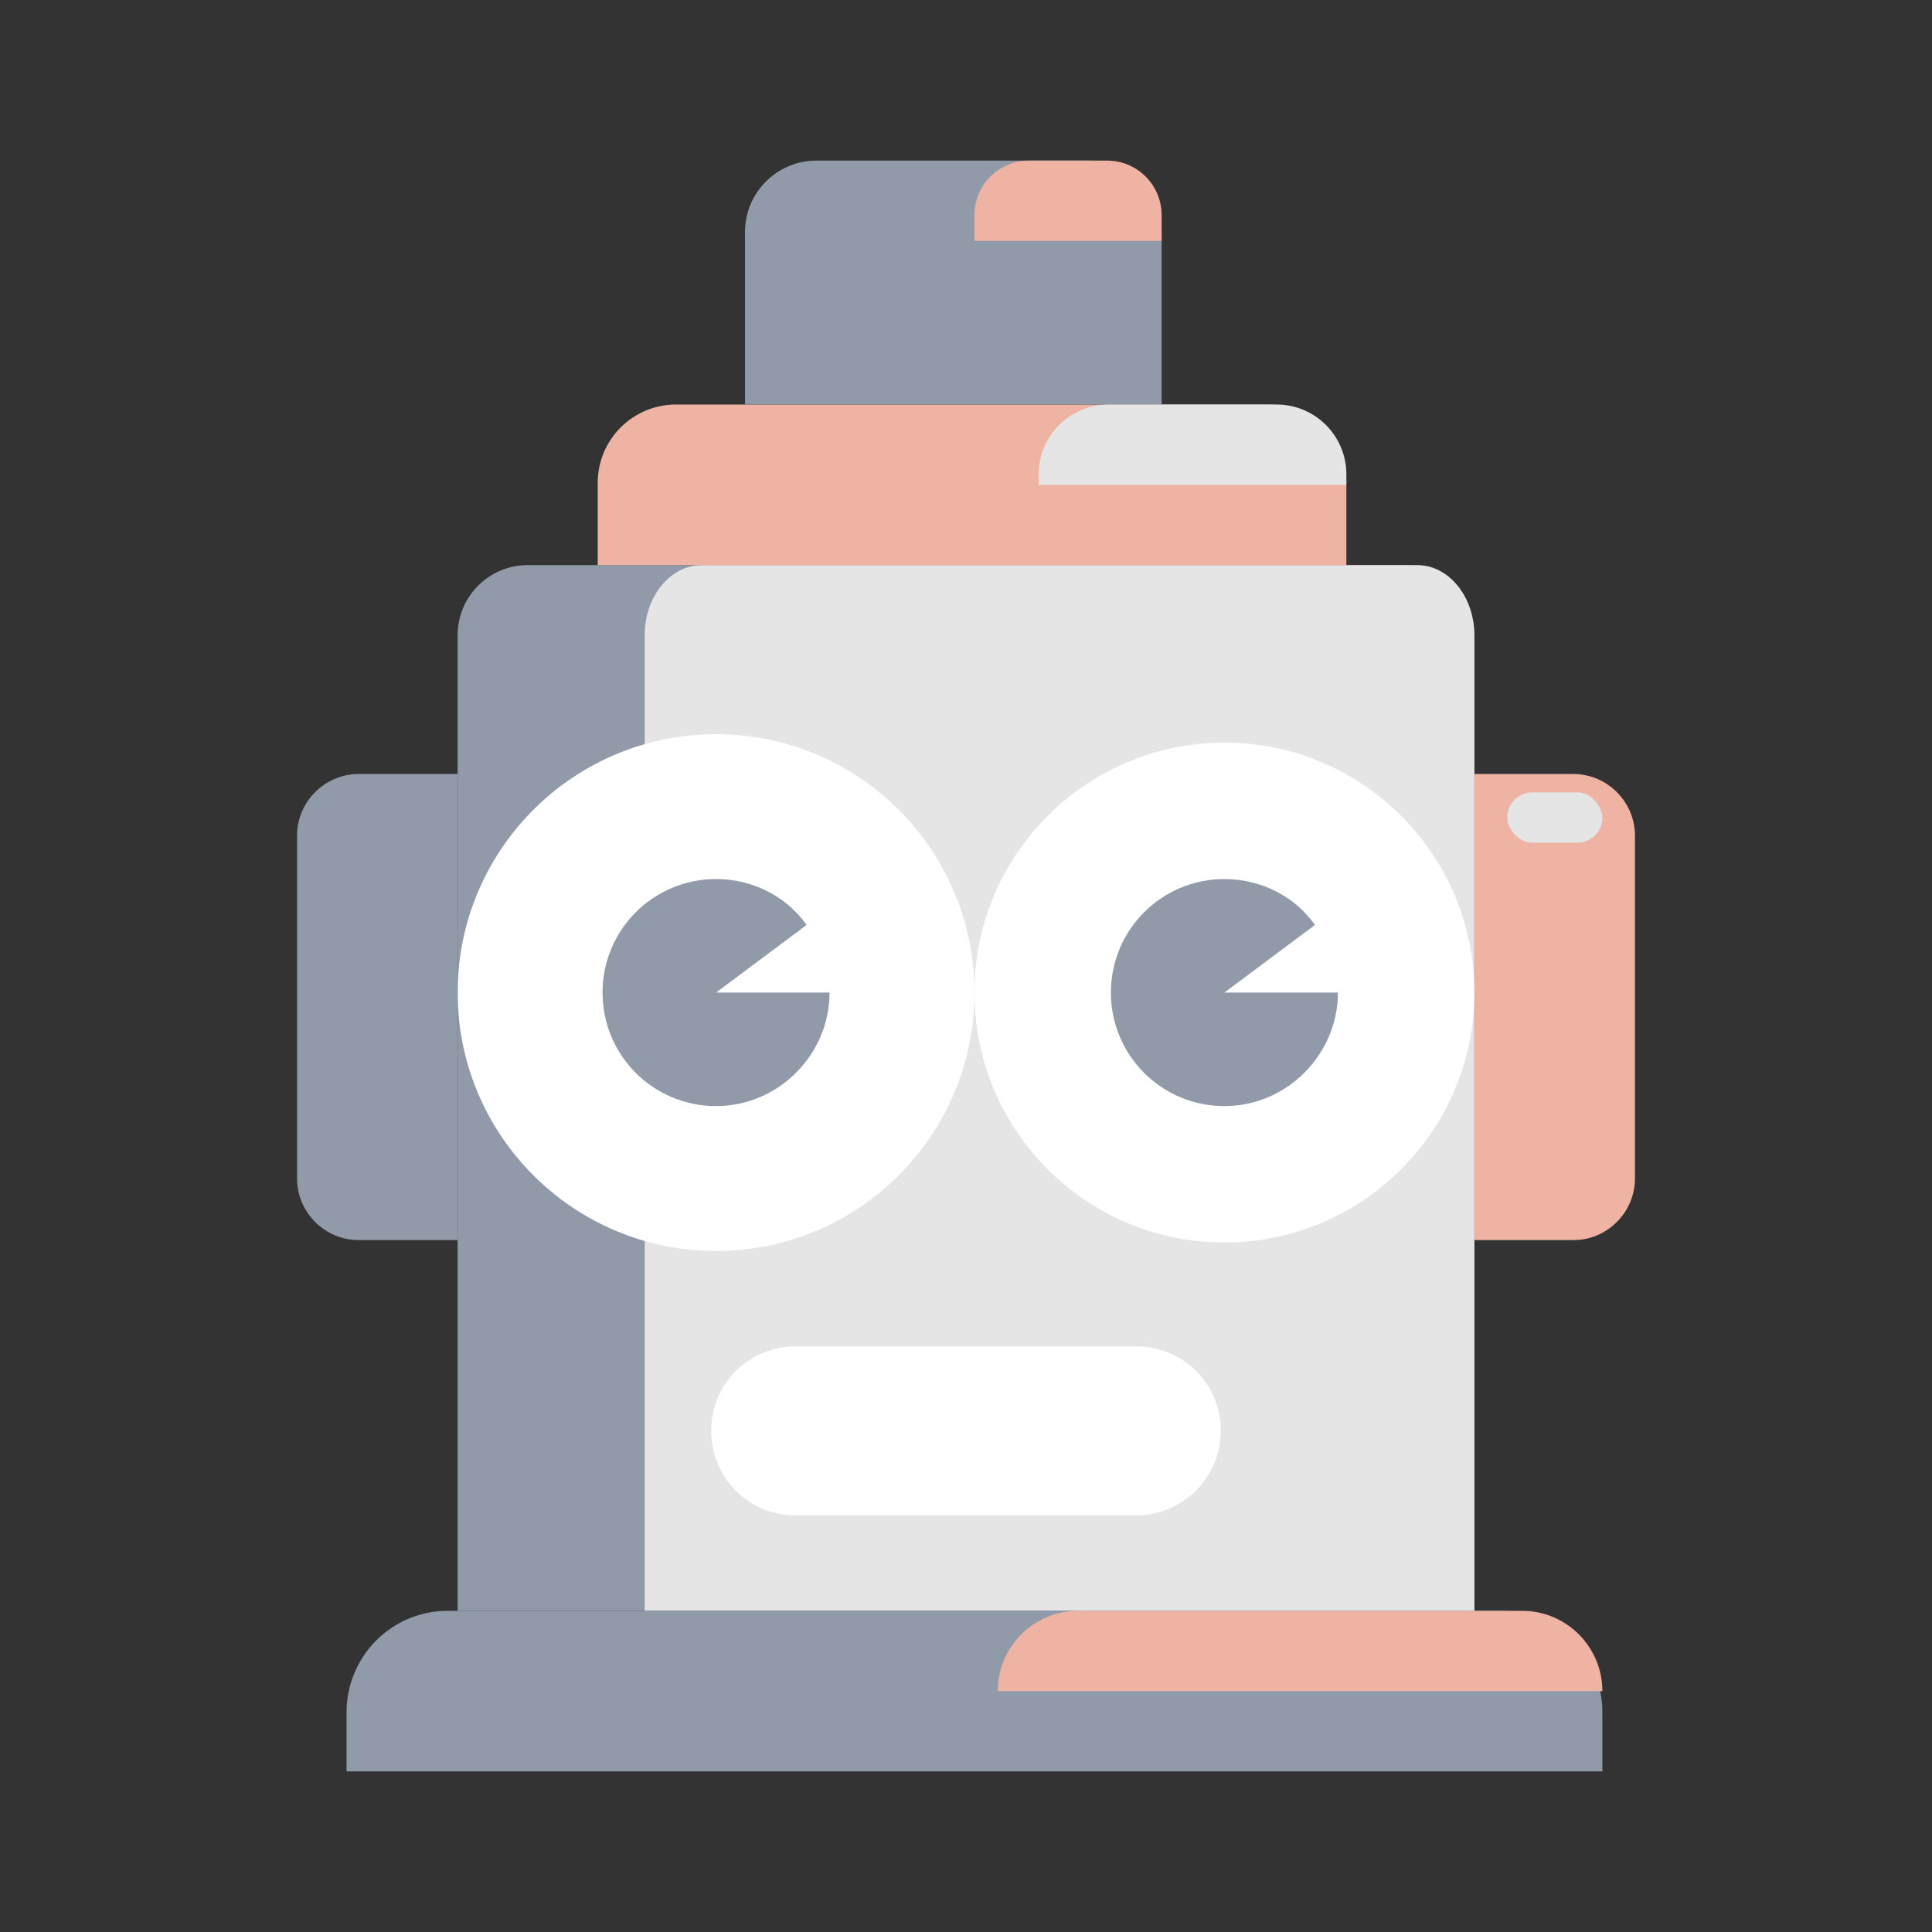
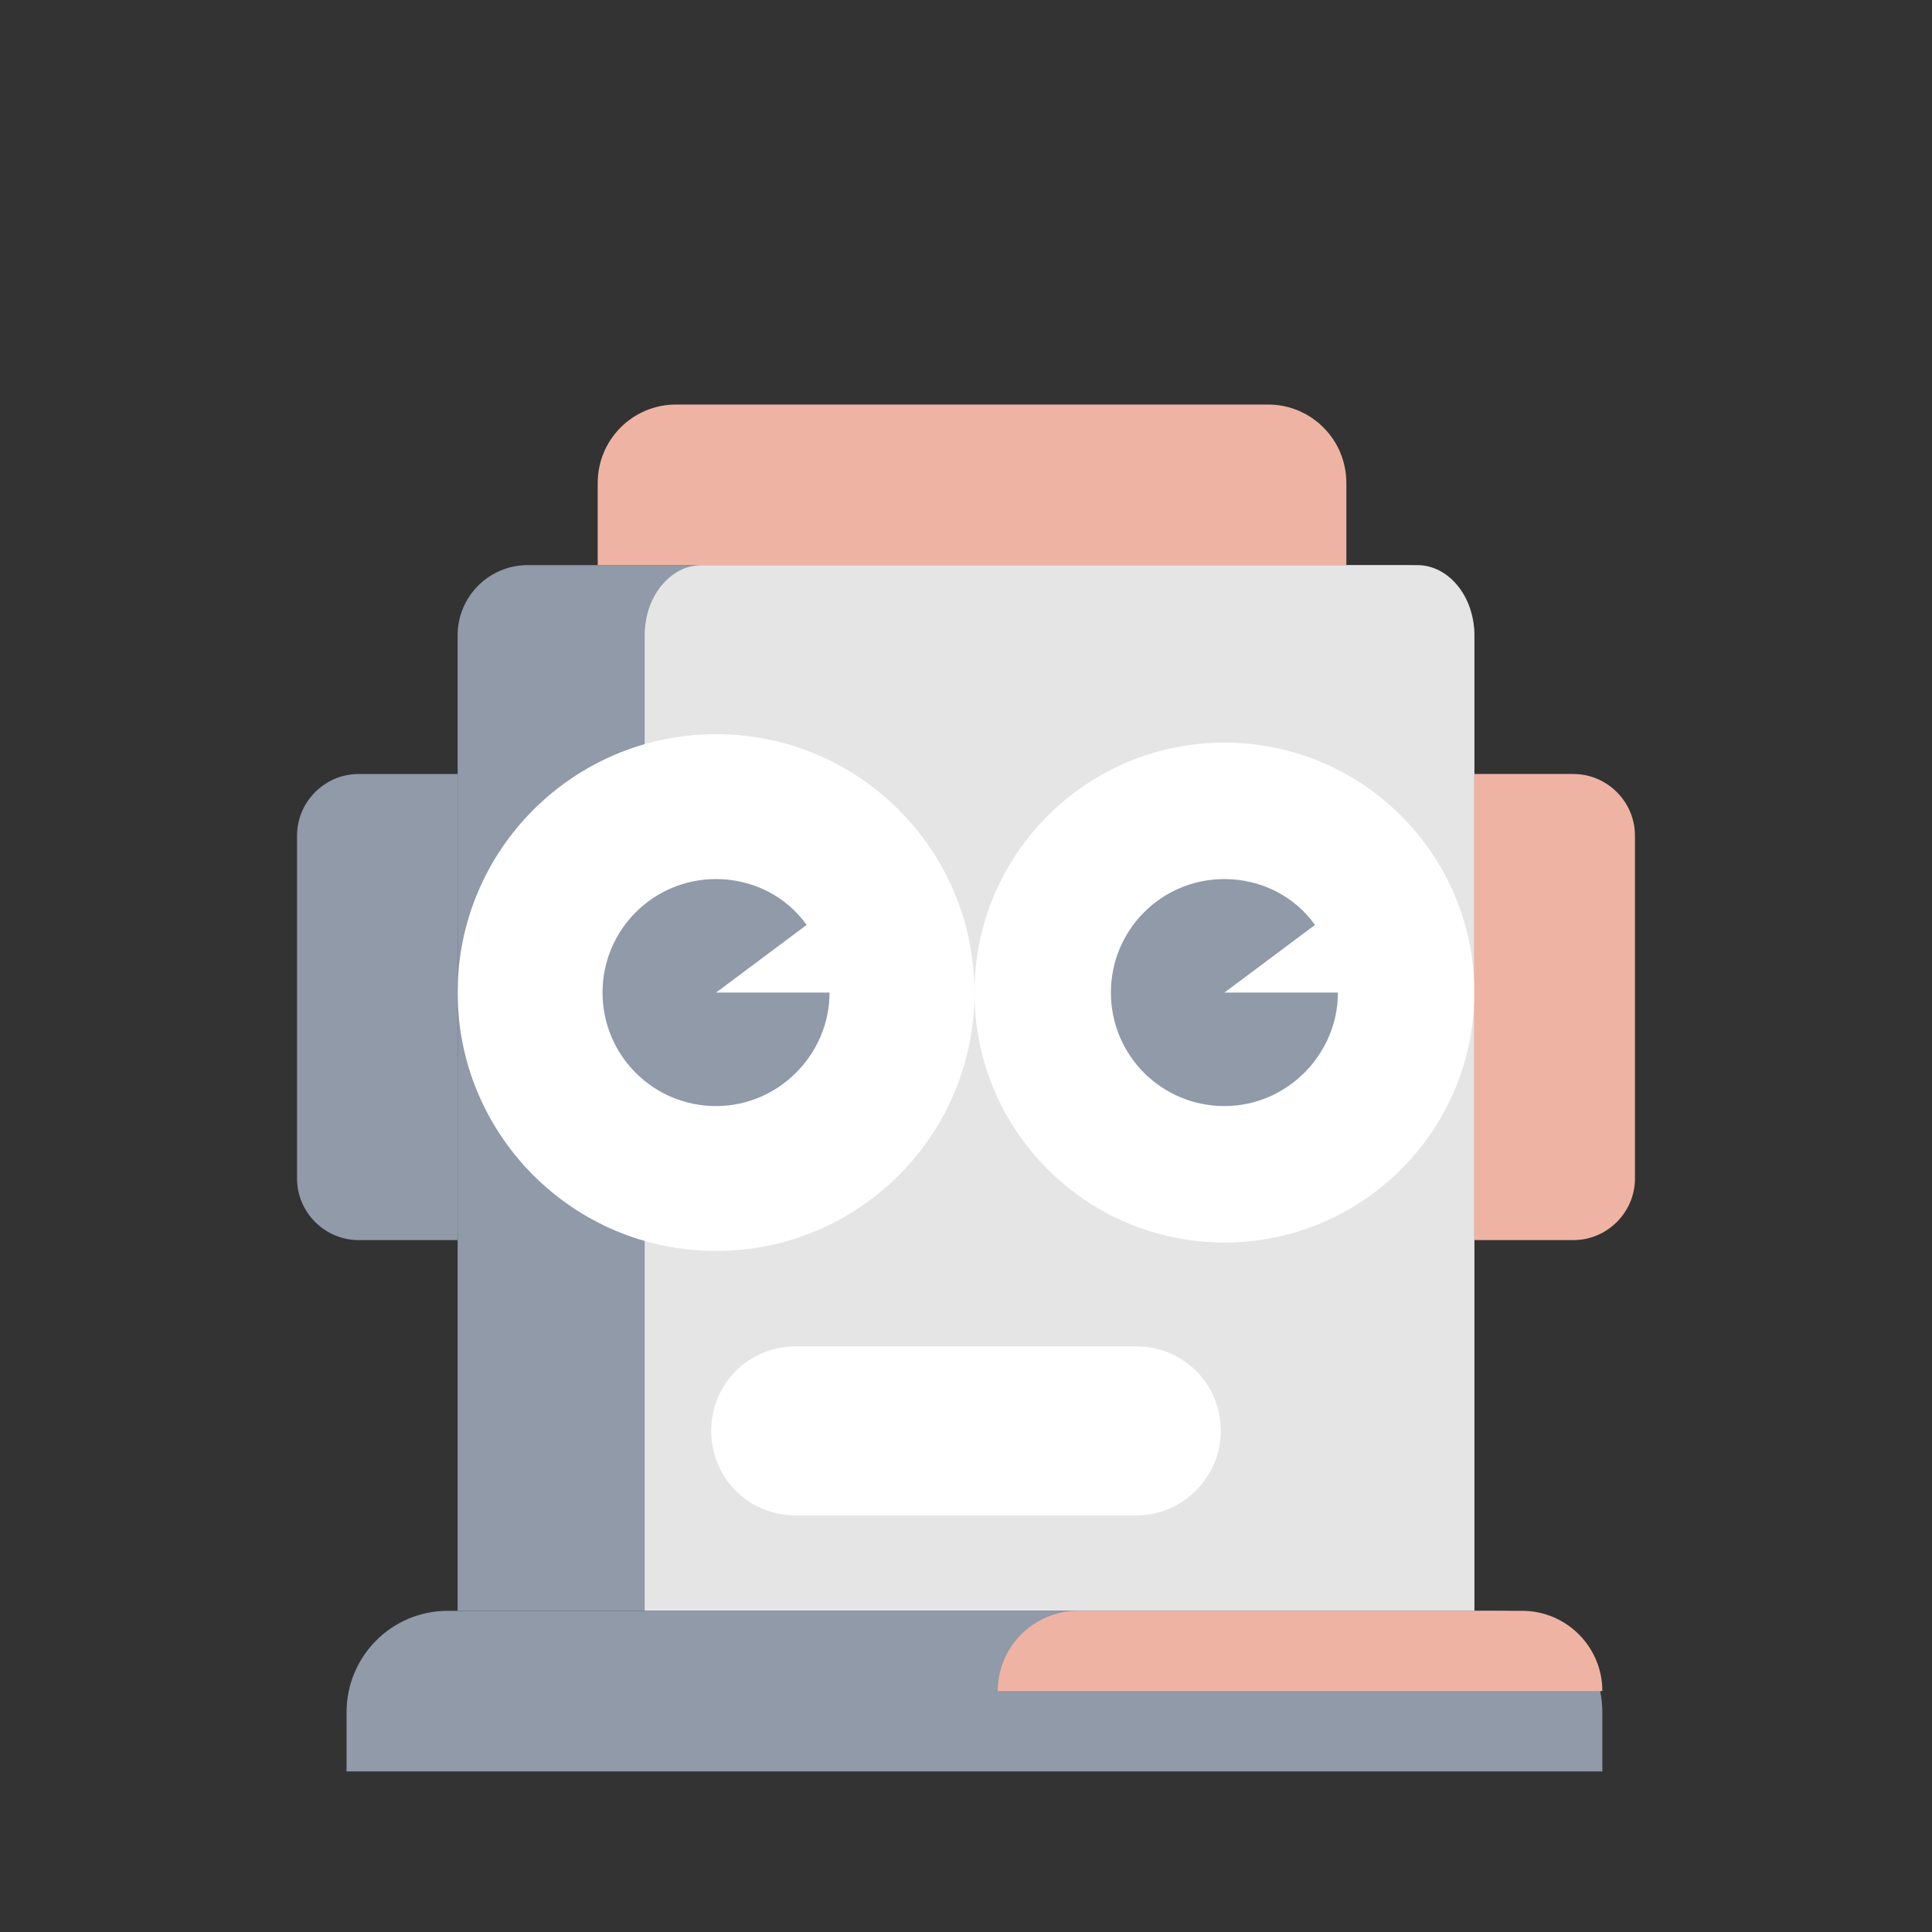
<svg xmlns="http://www.w3.org/2000/svg" id="_Слой_1" data-name="Слой 1" viewBox="0 0 160 160">
  <rect x="0" y="0" width="160" height="160" fill="#333333" stroke="none" />
  <defs>
    <style> .cls-1 { fill: #909aa9; } .cls-1, .cls-2, .cls-3, .cls-4, .cls-5 { stroke-width: 0px; } .cls-2 { fill: #e5e5e5; } .cls-3 { fill: none; } .cls-4 { fill: #fff; } .cls-5 { fill: #efb3a4; } </style>
  </defs>
  <rect class="cls-3" x="0" y="0" width="160" height="160" />
  <path class="cls-1" d="m122.1,133.4H37.9V52.6c0-3.2,2.6-5.8,5.8-5.8h72.6c3.2,0,5.8,2.6,5.8,5.8,0,0,0,80.8,0,80.8Z" />
  <path class="cls-2" d="m122.1,133.4H53.39V52.6c0-3.2,2.12-5.8,4.73-5.8h59.25c2.61,0,4.73,2.6,4.73,5.8,0,0,0,80.8,0,80.8Z" />
  <path class="cls-1" d="m132.6,146.7H28.7v-4.9c0-4.6,3.7-8.4,8.4-8.4h87.2c4.6,0,8.4,3.7,8.4,8.4v4.9h-.1Z" />
  <path class="cls-5" d="m111.5,46.8h-62v-6.8c0-3.6,2.9-6.5,6.5-6.5h49c3.6,0,6.5,2.9,6.5,6.5v6.8Z" />
-   <path class="cls-1" d="m96.2,33.5h-34.5v-14.3c0-3.3,2.7-5.9,5.9-5.9h22.7c3.3,0,5.9,2.7,5.9,5.9v14.3Z" />
  <g>
    <circle class="cls-4" cx="59.3" cy="82.2" r="21.4" />
    <circle class="cls-4" cx="101.4" cy="82.2" r="20.7" />
  </g>
  <path class="cls-4" d="m94.1,125.5h-28.2c-3.9,0-7-3.1-7-7h0c0-3.9,3.1-7,7-7h28.2c3.9,0,7,3.1,7,7h0c0,3.9-3.2,7-7,7Z" />
  <path class="cls-1" d="m59.3,82.2h9.4c0,5.1-4.2,9.4-9.4,9.4s-9.4-4.2-9.4-9.4,4.2-9.4,9.4-9.4c3,0,5.8,1.4,7.5,3.8l-7.5,5.6Z" />
  <path class="cls-1" d="m101.4,82.2h9.4c0,5.1-4.2,9.4-9.4,9.4s-9.4-4.2-9.4-9.4,4.2-9.4,9.4-9.4c3,0,5.8,1.4,7.5,3.8l-7.5,5.6Z" />
  <path class="cls-1" d="m37.9,64.1v38.6h-8.2c-2.8,0-5.1-2.3-5.1-5.1v-28.4c0-2.8,2.3-5.1,5.1-5.1h8.2Z" />
  <path class="cls-5" d="m122.1,102.7v-38.6h8.2c2.8,0,5.1,2.3,5.1,5.1v28.4c0,2.8-2.3,5.1-5.1,5.1h-8.2Z" />
-   <path class="cls-2" d="m91.81,33.5h13.91c3.19,0,5.78,2.59,5.78,5.78v.87h-25.48v-.87c0-3.19,2.59-5.78,5.78-5.78Z" />
  <path class="cls-5" d="m89.28,133.4h36.77c3.67,0,6.65,2.98,6.65,6.65h-50.07c0-3.67,2.98-6.65,6.65-6.65Z" />
-   <path class="cls-5" d="m85.21,13.3h6.48c2.49,0,4.51,2.02,4.51,4.51v2.14h-15.5v-2.14c0-2.49,2.02-4.51,4.51-4.51Z" />
-   <rect class="cls-2" x="124.82" y="65.62" width="7.88" height="4.17" rx="2.09" ry="2.09" />
</svg>